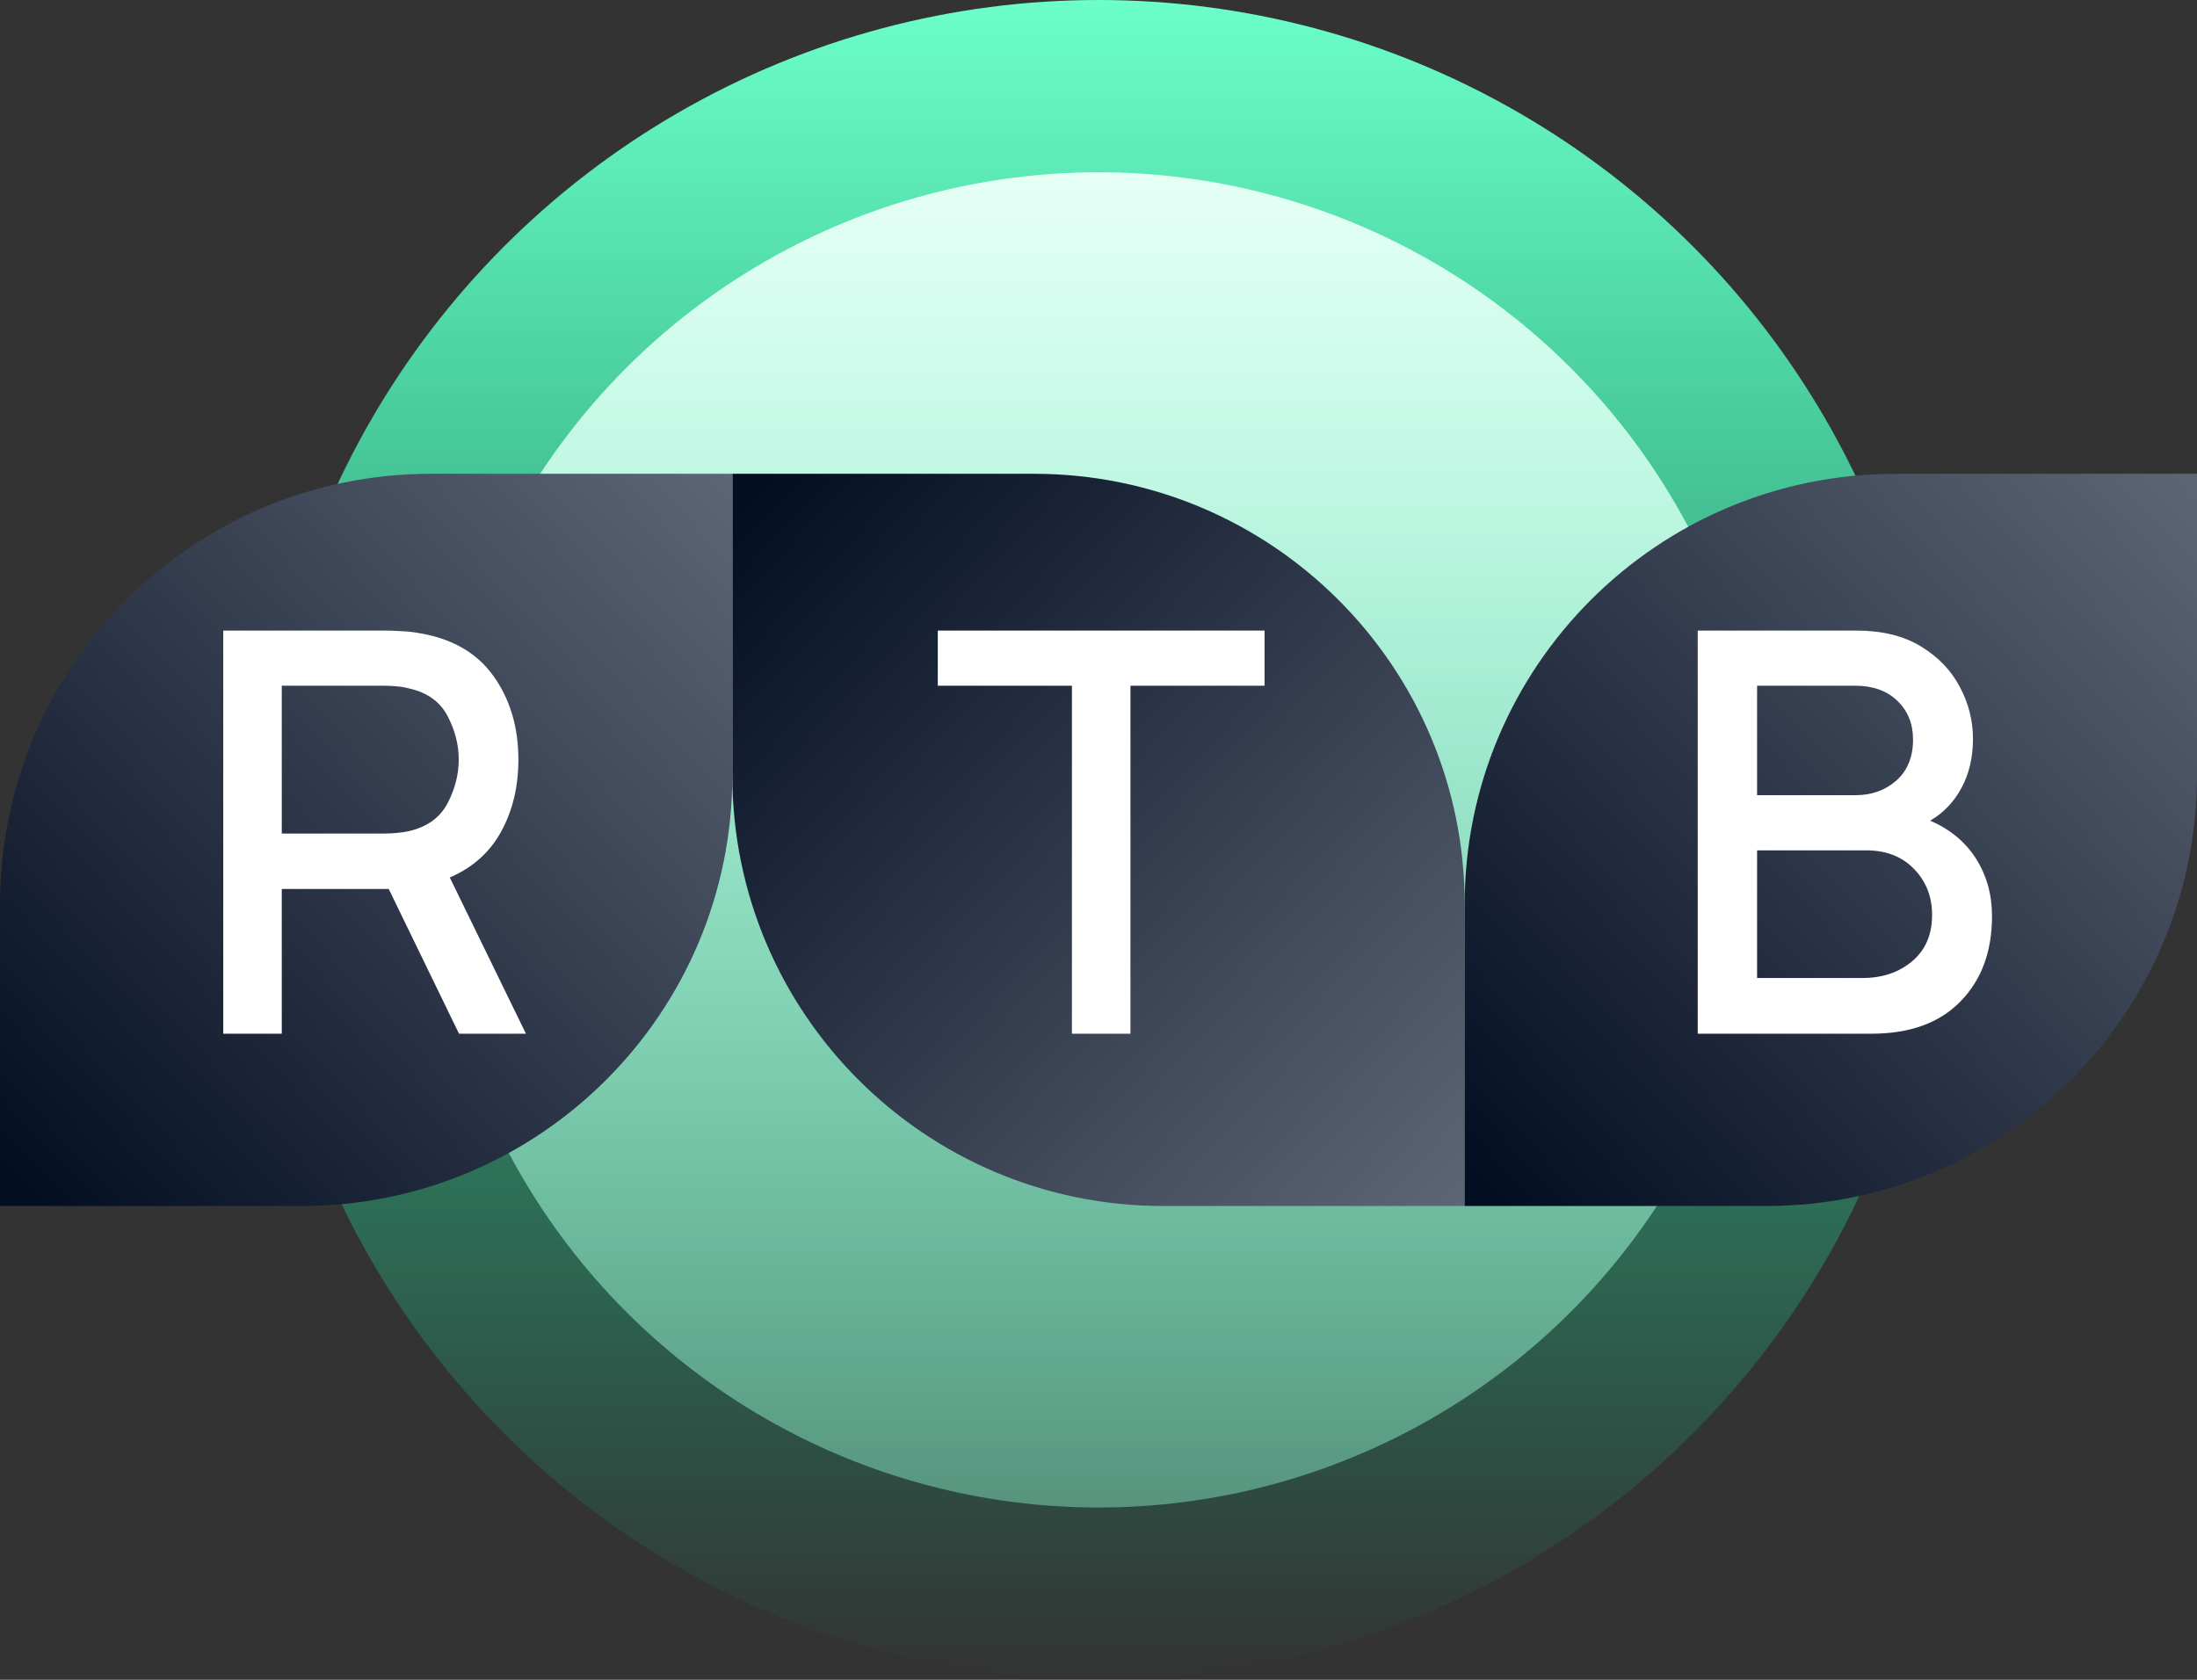
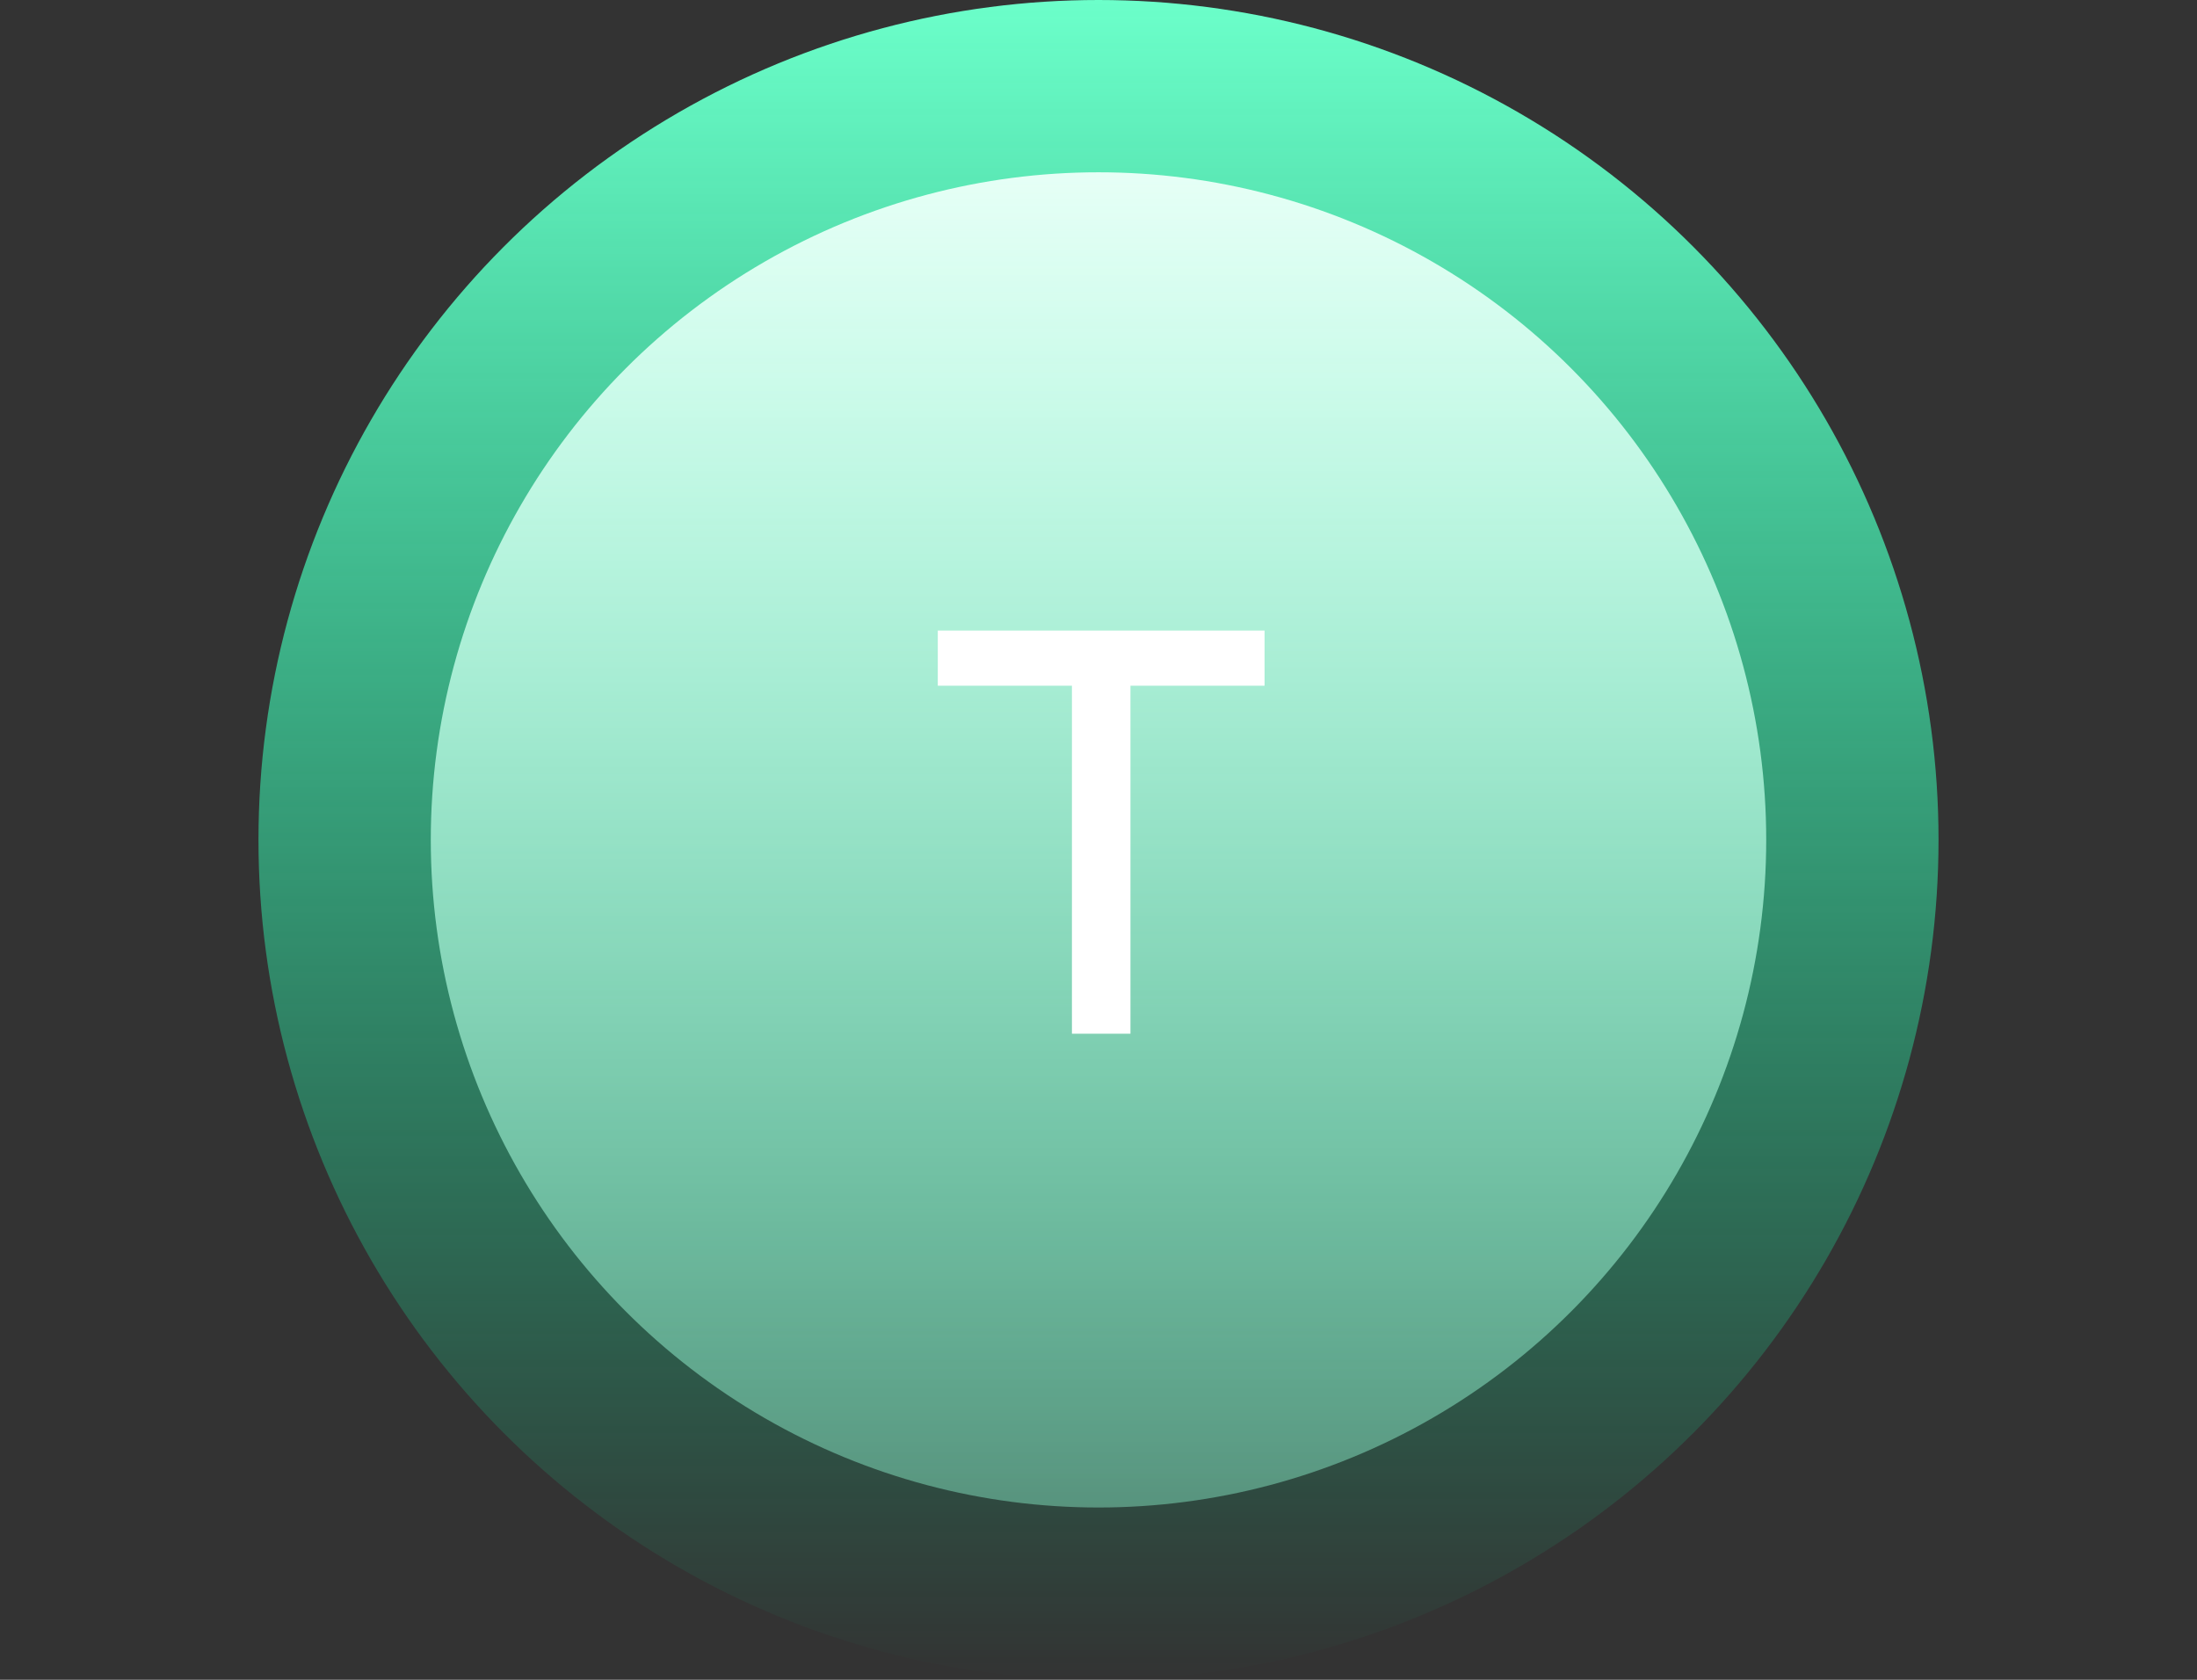
<svg xmlns="http://www.w3.org/2000/svg" width="408" height="312" viewBox="0 0 408 312" fill="none">
  <rect x="0" y="0" width="408" height="312" fill="#333333" stroke="none" />
  <circle cx="204" cy="156" r="156" fill="url(#paint0_linear)" />
  <circle cx="204" cy="156" r="124" fill="url(#paint1_linear)" />
-   <path d="M136 88H192C236.183 88 272 123.817 272 168V224H216C171.817 224 136 188.183 136 144V88Z" fill="url(#paint2_linear)" />
-   <path d="M272 224H328C372.183 224 408 188.183 408 144V88H352C307.817 88 272 123.817 272 168V224Z" fill="url(#paint3_linear)" />
-   <path d="M0 224H56C100.183 224 136 188.183 136 144V88H80C35.817 88 0 123.817 0 168V224Z" fill="url(#paint4_linear)" />
-   <path d="M41.46 192H52.328V165.116H72.192L85.244 192H97.672L83.528 162.984C87.792 161.147 90.981 158.287 93.096 154.404C95.21 150.521 96.268 146.084 96.268 141.092C96.268 135.025 94.708 129.825 91.588 125.492C88.468 121.159 83.77 118.507 77.496 117.536C76.525 117.363 75.502 117.259 74.428 117.224C73.353 117.155 72.452 117.12 71.724 117.12H41.46V192ZM52.328 154.82V127.364H71.308C72.001 127.364 72.764 127.399 73.596 127.468C74.462 127.537 75.277 127.676 76.04 127.884C79.368 128.647 81.725 130.345 83.112 132.98C84.498 135.615 85.192 138.319 85.192 141.092C85.192 143.831 84.498 146.535 83.112 149.204C81.725 151.839 79.368 153.555 76.04 154.352C75.277 154.525 74.462 154.647 73.596 154.716C72.764 154.785 72.001 154.82 71.308 154.82H52.328Z" fill="white" />
  <path d="M199.065 192H209.933V127.364H234.841V117.12H174.157V127.364H199.065V192Z" fill="white" />
-   <path d="M315.28 192H347.52C354.661 192 360.173 190.007 364.056 186.02C367.973 182.033 369.932 176.747 369.932 170.16C369.932 166.173 368.944 162.62 366.968 159.5C364.992 156.38 362.149 154.023 358.44 152.428C360.901 151.007 362.843 148.979 364.264 146.344C365.685 143.709 366.396 140.676 366.396 137.244C366.396 133.847 365.581 130.623 363.952 127.572C362.323 124.487 359.896 121.973 356.672 120.032C353.483 118.091 349.496 117.12 344.712 117.12H315.28V192ZM326.304 147.696V127.364H344.556C347.815 127.364 350.415 128.3 352.356 130.172C354.297 132.044 355.268 134.436 355.268 137.348C355.268 140.607 354.228 143.155 352.148 144.992C350.103 146.795 347.572 147.696 344.556 147.696H326.304ZM326.304 181.652V157.94H346.532C350.276 157.94 353.257 159.101 355.476 161.424C357.695 163.712 358.804 166.555 358.804 169.952C358.804 173.592 357.573 176.452 355.112 178.532C352.651 180.612 349.565 181.652 345.856 181.652H326.304Z" fill="white" />
  <defs>
    <linearGradient id="paint0_linear" x1="204" y1="0" x2="204" y2="312" gradientUnits="userSpaceOnUse">
      <stop stop-color="#6CFFCA" />
      <stop offset="1" stop-color="#00FFA3" stop-opacity="0" />
    </linearGradient>
    <linearGradient id="paint1_linear" x1="204" y1="32" x2="204" y2="454" gradientUnits="userSpaceOnUse">
      <stop stop-color="#E6FFF6" />
      <stop offset="1" stop-color="#58FFC2" stop-opacity="0" />
    </linearGradient>
    <linearGradient id="paint2_linear" x1="135.495" y1="96.248" x2="272.168" y2="223.495" gradientUnits="userSpaceOnUse">
      <stop stop-color="#040E22" />
      <stop offset="1" stop-color="#5E6675" />
    </linearGradient>
    <linearGradient id="paint3_linear" x1="271.495" y1="215.752" x2="408.168" y2="88.505" gradientUnits="userSpaceOnUse">
      <stop stop-color="#040E22" />
      <stop offset="1" stop-color="#5E6675" />
    </linearGradient>
    <linearGradient id="paint4_linear" x1="-0.505" y1="215.752" x2="136.168" y2="88.505" gradientUnits="userSpaceOnUse">
      <stop stop-color="#040E22" />
      <stop offset="1" stop-color="#5E6675" />
    </linearGradient>
  </defs>
</svg>